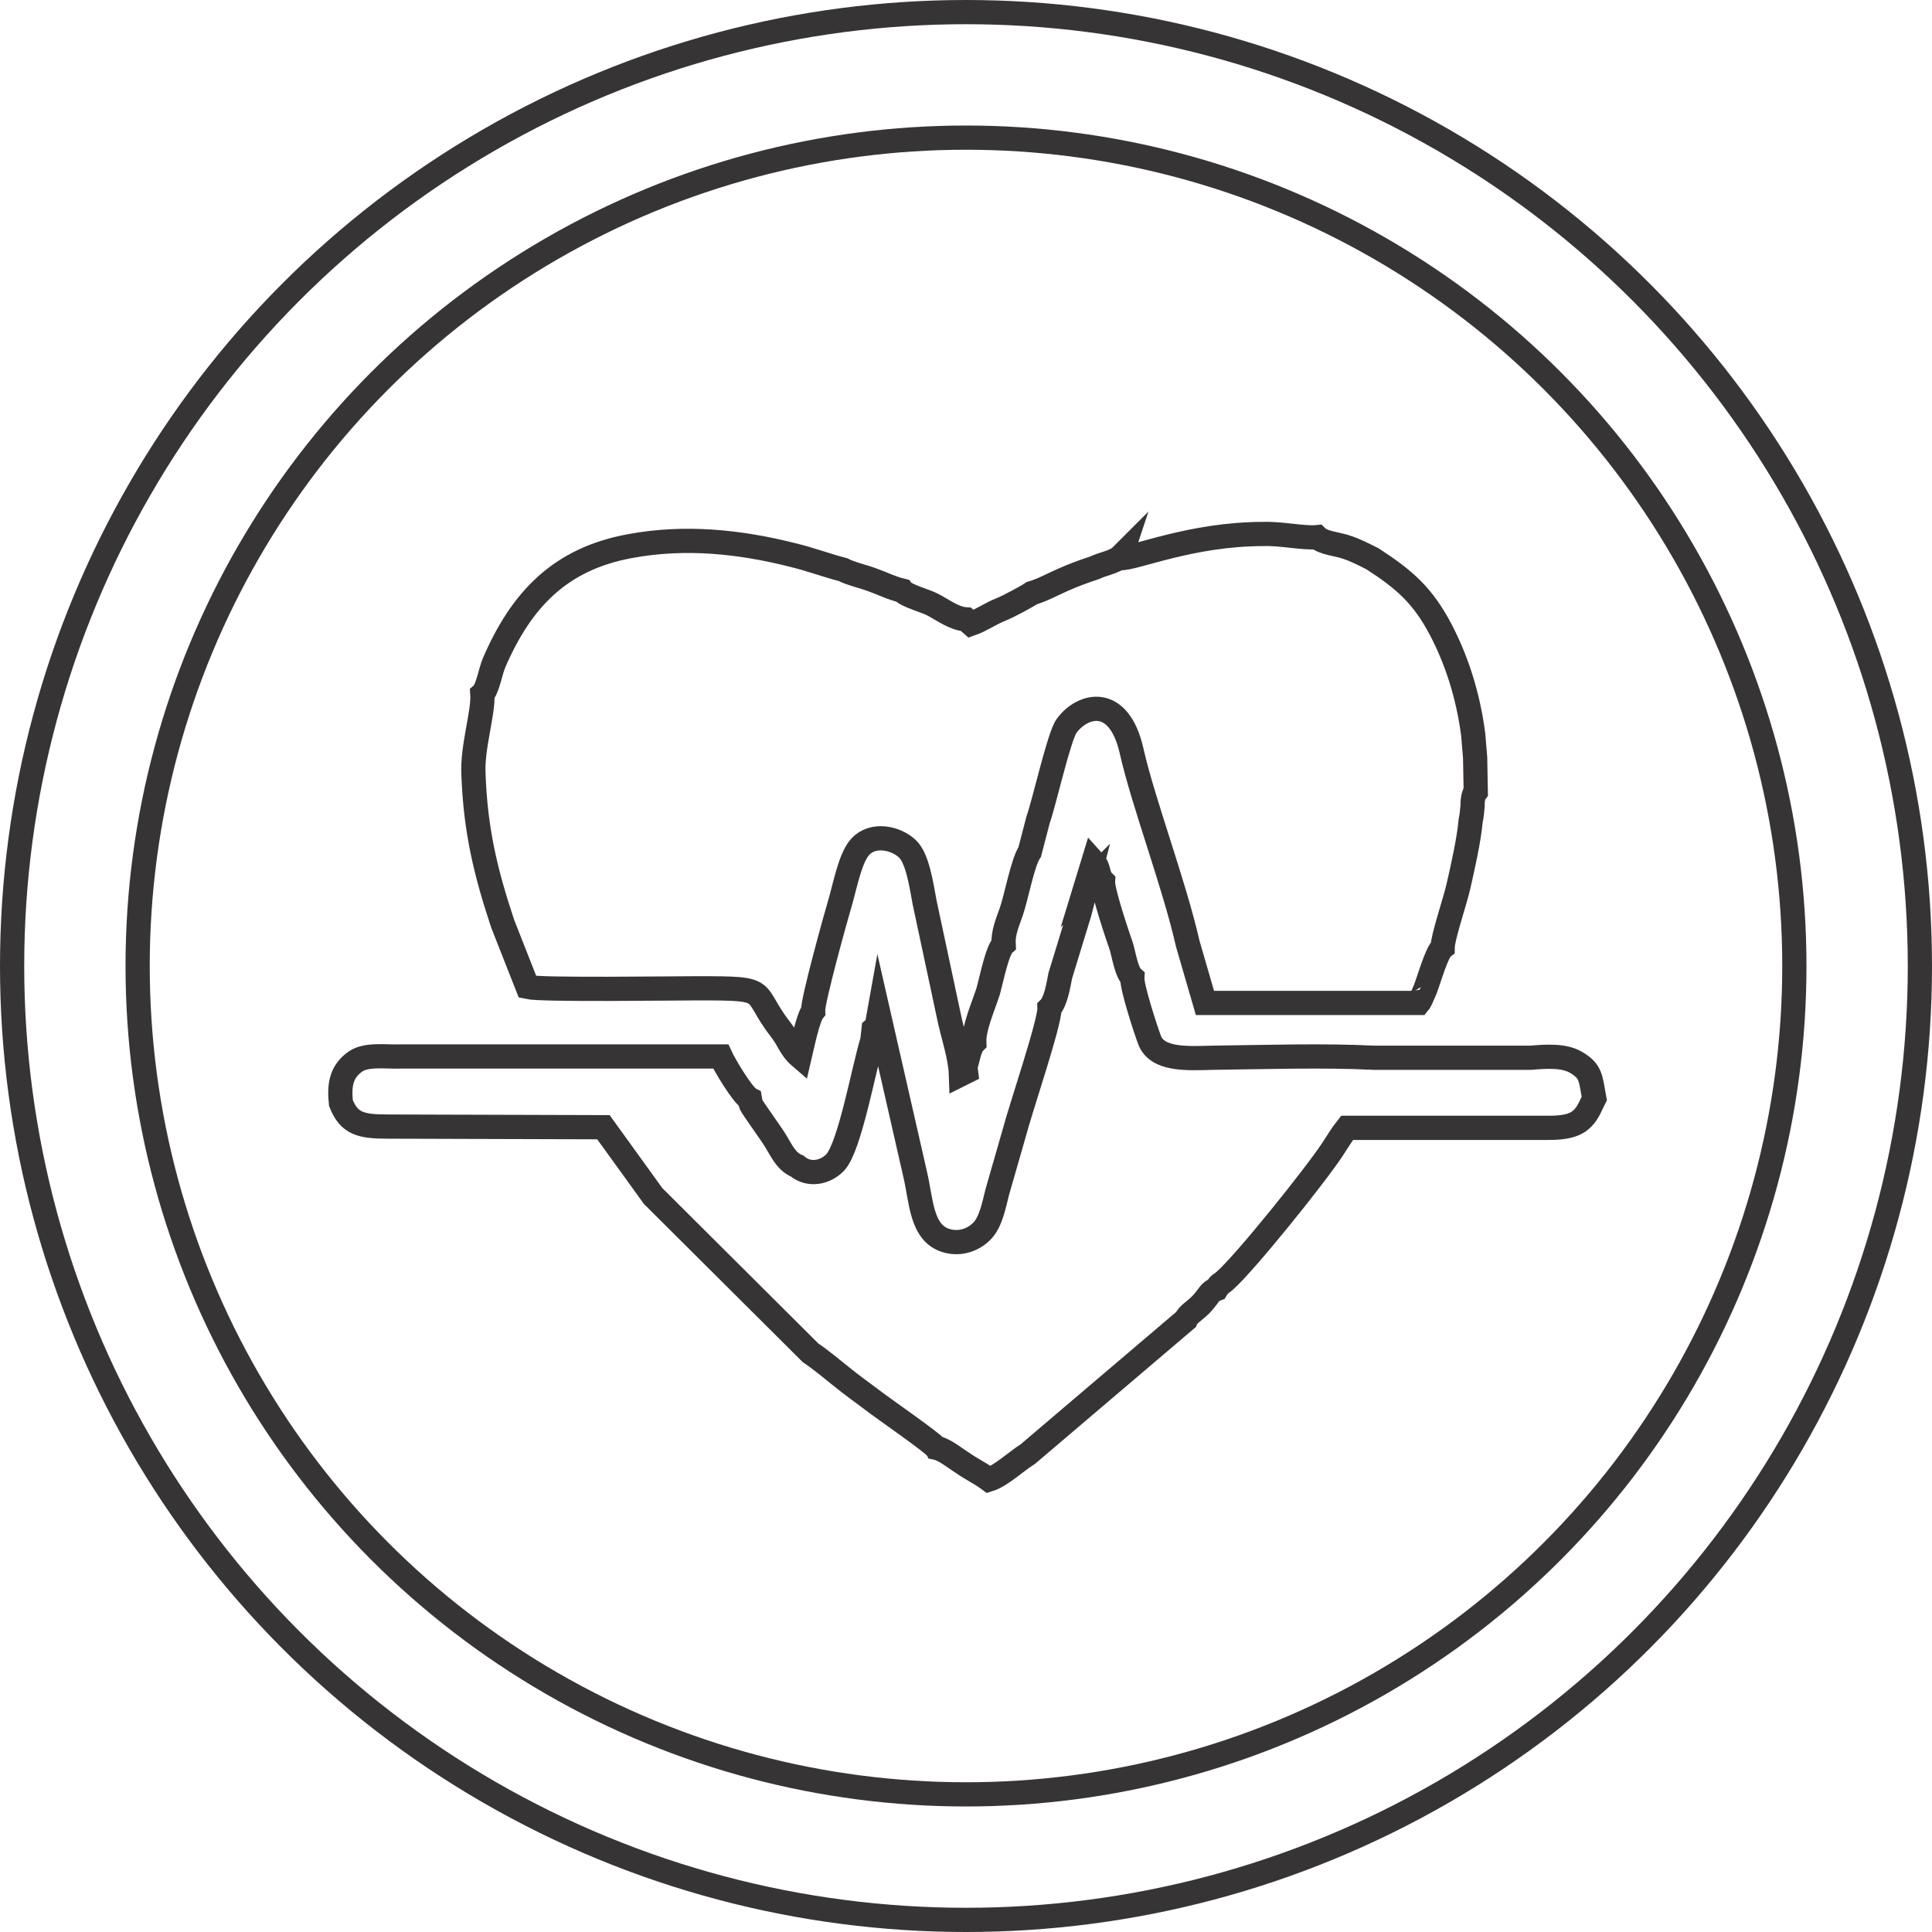
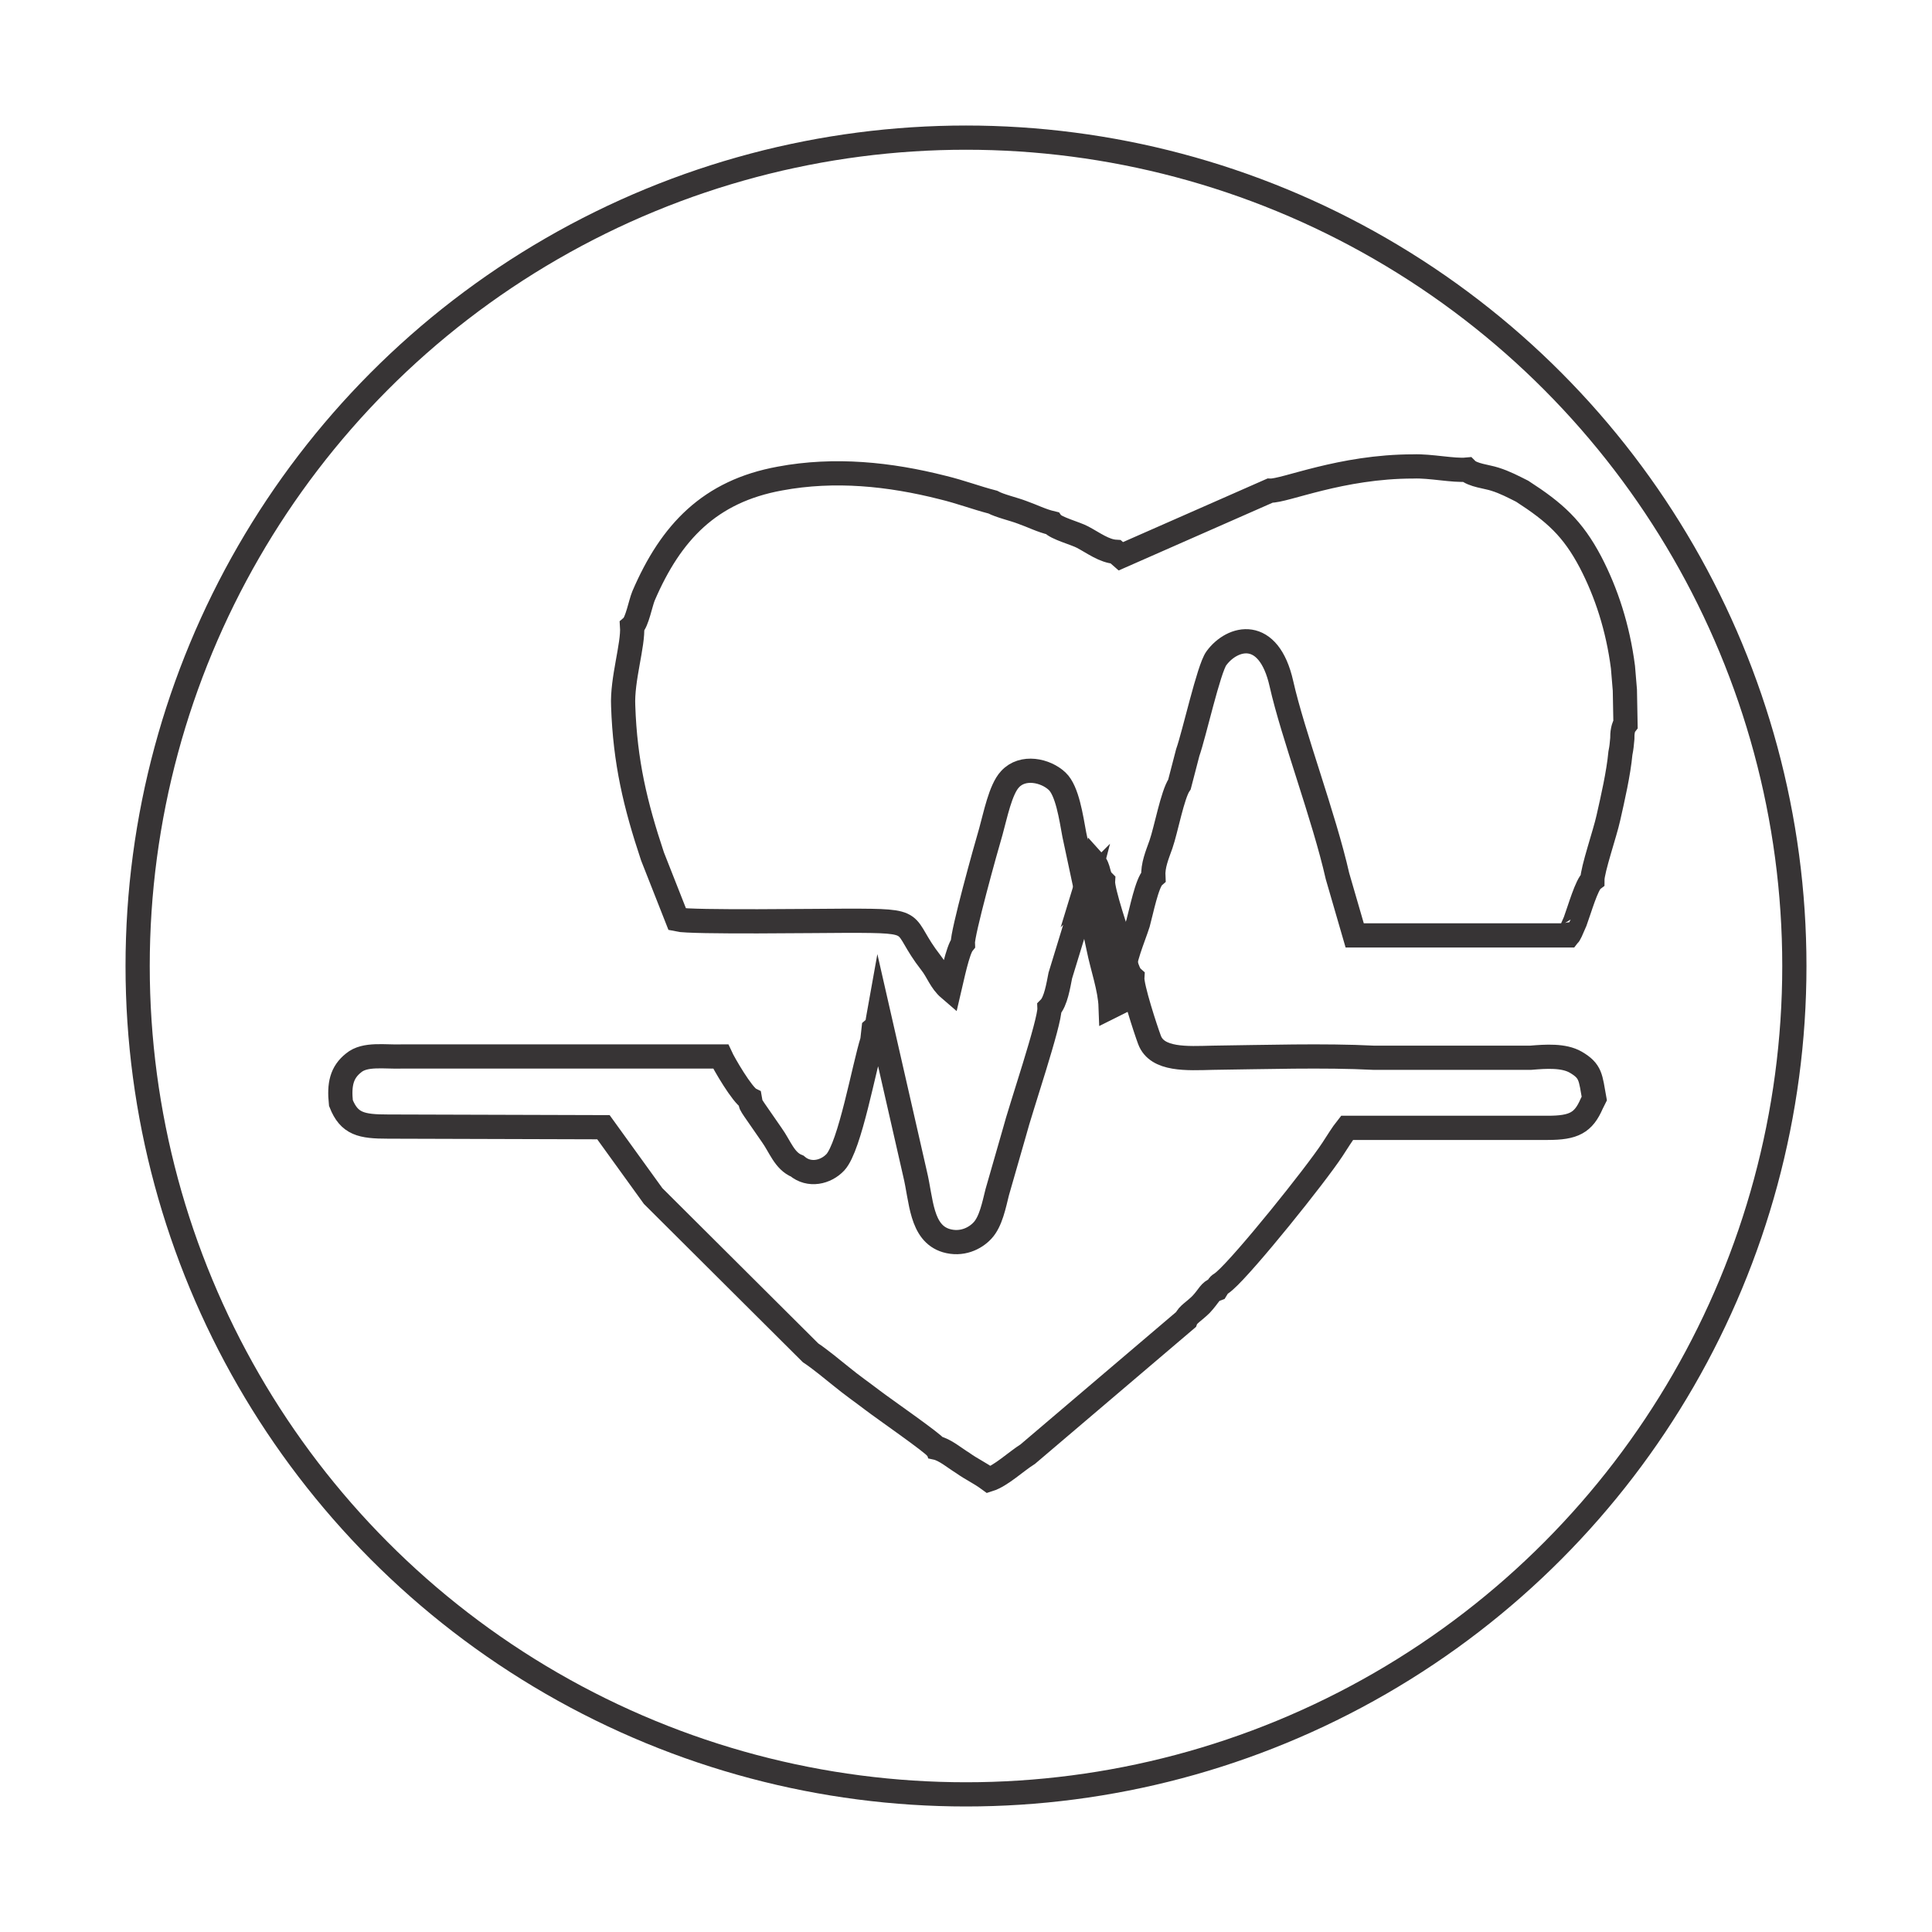
<svg xmlns="http://www.w3.org/2000/svg" xml:space="preserve" width="14.258mm" height="14.258mm" style="shape-rendering:geometricPrecision; text-rendering:geometricPrecision; image-rendering:optimizeQuality; fill-rule:evenodd; clip-rule:evenodd" viewBox="0 0 30.32 30.32">
  <defs>
    <style type="text/css">  .str0 {stroke:#373435;stroke-width:0.38;stroke-miterlimit:22.926} .fil0 {fill:none}  </style>
  </defs>
  <g id="Слой_x0020_1">
    <g id="_1980793354592">
-       <circle class="fil0 str0" cx="15.16" cy="15.16" r="14.97" />
      <circle class="fil0 str0" cx="15.16" cy="15.16" r="13" />
-       <path class="fil0 str0" d="M17.59 8.73c-0.09,0.09 -0.29,0.12 -0.41,0.18 -0.18,0.06 -0.32,0.11 -0.5,0.19 -0.16,0.07 -0.32,0.16 -0.49,0.21 -0.07,0.05 -0.37,0.21 -0.47,0.25 -0.18,0.07 -0.31,0.17 -0.48,0.23l-0.08 -0.07c-0.18,-0.01 -0.35,-0.14 -0.52,-0.23 -0.11,-0.06 -0.42,-0.14 -0.48,-0.22 -0.17,-0.04 -0.3,-0.11 -0.47,-0.17 -0.13,-0.05 -0.35,-0.1 -0.46,-0.16 -0.27,-0.07 -0.5,-0.16 -0.79,-0.23 -0.83,-0.21 -1.69,-0.3 -2.55,-0.14 -1.1,0.2 -1.71,0.84 -2.14,1.84 -0.05,0.12 -0.1,0.41 -0.18,0.48 0.02,0.29 -0.16,0.83 -0.14,1.25 0.03,0.88 0.19,1.55 0.46,2.36l0.39 0.99c0.22,0.05 2.26,0.02 2.66,0.02 1.2,0 0.82,0.02 1.32,0.66 0.11,0.14 0.15,0.29 0.29,0.41 0.04,-0.17 0.13,-0.61 0.21,-0.71 -0.01,-0.16 0.36,-1.49 0.44,-1.76 0.07,-0.25 0.15,-0.66 0.3,-0.82 0.2,-0.22 0.56,-0.14 0.74,0.03 0.16,0.15 0.22,0.57 0.27,0.84l0.38 1.78c0.06,0.3 0.18,0.63 0.19,0.92l0.08 -0.04 -0.01 -0.08c0.04,-0.11 0.06,-0.3 0.14,-0.38 -0.01,-0.23 0.14,-0.56 0.22,-0.81 0.05,-0.18 0.14,-0.64 0.24,-0.73 -0.01,-0.18 0.06,-0.34 0.12,-0.51 0.08,-0.23 0.18,-0.78 0.29,-0.94l0.13 -0.5c0.1,-0.28 0.33,-1.32 0.45,-1.48 0.25,-0.34 0.82,-0.49 1.02,0.4 0.18,0.8 0.67,2.09 0.88,3.02l0.27 0.93 2.66 -0 0.69 0c0.03,-0.04 -0,0.02 0.04,-0.06l0.07 -0.16c0.07,-0.19 0.18,-0.58 0.27,-0.65 -0,-0.16 0.2,-0.74 0.25,-0.97 0.07,-0.31 0.16,-0.7 0.19,-1.02 0.02,-0.1 0.02,-0.13 0.03,-0.23 0,-0.04 0,-0.08 0.01,-0.13 0.02,-0.08 0.01,-0.05 0.04,-0.09l-0.01 -0.54 -0.03 -0.36c-0.08,-0.62 -0.26,-1.17 -0.51,-1.65 -0.28,-0.53 -0.56,-0.78 -1.07,-1.11 -0.14,-0.07 -0.27,-0.14 -0.43,-0.19 -0.12,-0.04 -0.35,-0.06 -0.44,-0.15 -0.21,0.02 -0.57,-0.06 -0.84,-0.05 -1.14,0 -2.02,0.39 -2.25,0.38z" />
+       <path class="fil0 str0" d="M17.59 8.73l-0.08 -0.07c-0.18,-0.01 -0.35,-0.14 -0.52,-0.23 -0.11,-0.06 -0.42,-0.14 -0.48,-0.22 -0.17,-0.04 -0.3,-0.11 -0.47,-0.17 -0.13,-0.05 -0.35,-0.1 -0.46,-0.16 -0.27,-0.07 -0.5,-0.16 -0.79,-0.23 -0.83,-0.21 -1.69,-0.3 -2.55,-0.14 -1.1,0.2 -1.71,0.84 -2.14,1.84 -0.05,0.12 -0.1,0.41 -0.18,0.48 0.02,0.29 -0.16,0.83 -0.14,1.25 0.03,0.88 0.19,1.55 0.46,2.36l0.39 0.99c0.22,0.05 2.26,0.02 2.66,0.02 1.2,0 0.82,0.02 1.32,0.66 0.11,0.14 0.15,0.29 0.29,0.41 0.04,-0.17 0.13,-0.61 0.21,-0.71 -0.01,-0.16 0.36,-1.49 0.44,-1.76 0.07,-0.25 0.15,-0.66 0.3,-0.82 0.2,-0.22 0.56,-0.14 0.74,0.03 0.16,0.15 0.22,0.57 0.27,0.84l0.38 1.78c0.06,0.3 0.18,0.63 0.19,0.92l0.08 -0.04 -0.01 -0.08c0.04,-0.11 0.06,-0.3 0.14,-0.38 -0.01,-0.23 0.14,-0.56 0.22,-0.81 0.05,-0.18 0.14,-0.64 0.24,-0.73 -0.01,-0.18 0.06,-0.34 0.12,-0.51 0.08,-0.23 0.18,-0.78 0.29,-0.94l0.13 -0.5c0.1,-0.28 0.33,-1.32 0.45,-1.48 0.25,-0.34 0.82,-0.49 1.02,0.4 0.18,0.8 0.67,2.09 0.88,3.02l0.27 0.93 2.66 -0 0.69 0c0.03,-0.04 -0,0.02 0.04,-0.06l0.07 -0.16c0.07,-0.19 0.18,-0.58 0.27,-0.65 -0,-0.16 0.2,-0.74 0.25,-0.97 0.07,-0.31 0.16,-0.7 0.19,-1.02 0.02,-0.1 0.02,-0.13 0.03,-0.23 0,-0.04 0,-0.08 0.01,-0.13 0.02,-0.08 0.01,-0.05 0.04,-0.09l-0.01 -0.54 -0.03 -0.36c-0.08,-0.62 -0.26,-1.17 -0.51,-1.65 -0.28,-0.53 -0.56,-0.78 -1.07,-1.11 -0.14,-0.07 -0.27,-0.14 -0.43,-0.19 -0.12,-0.04 -0.35,-0.06 -0.44,-0.15 -0.21,0.02 -0.57,-0.06 -0.84,-0.05 -1.14,0 -2.02,0.39 -2.25,0.38z" />
      <path class="fil0 str0" d="M17.06 13.87l-0.12 0.46 -0.3 0.98c-0.03,0.15 -0.07,0.41 -0.17,0.51 0.01,0.22 -0.46,1.6 -0.55,1.95l-0.27 0.94c-0.05,0.2 -0.1,0.46 -0.23,0.6 -0.12,0.13 -0.33,0.23 -0.57,0.16 -0.4,-0.12 -0.39,-0.64 -0.49,-1.05l-0.57 -2.5c-0.02,0.11 -0.01,0.17 -0.08,0.23l-0.02 0.18c-0.13,0.41 -0.35,1.66 -0.58,1.91 -0.15,0.16 -0.41,0.22 -0.6,0.06 -0.2,-0.08 -0.27,-0.31 -0.4,-0.49l-0.27 -0.39c-0.07,-0.11 -0.05,-0.06 -0.07,-0.17 -0.12,-0.06 -0.41,-0.56 -0.46,-0.67l-1.56 -0 -0.49 0 -2.46 0 -0.49 0c-0.27,0.01 -0.58,-0.05 -0.76,0.1 -0.19,0.15 -0.23,0.34 -0.2,0.63 0.13,0.33 0.32,0.37 0.74,0.37l3.38 0.01 0.78 1.08 2.47 2.46c0.15,0.1 0.33,0.25 0.48,0.37 0.17,0.14 0.33,0.25 0.5,0.38 0.17,0.13 0.95,0.67 0.99,0.74 0.14,0.03 0.29,0.16 0.42,0.24 0.14,0.1 0.26,0.15 0.41,0.26 0.19,-0.06 0.42,-0.28 0.61,-0.4l2.48 -2.11c0.03,-0.08 0.13,-0.13 0.24,-0.24 0.13,-0.14 0.13,-0.2 0.24,-0.24 0.06,-0.1 0.04,-0.05 0.13,-0.13 0.32,-0.28 1.42,-1.65 1.69,-2.06 0.08,-0.12 0.15,-0.24 0.23,-0.34l3.15 0c0.41,0 0.56,-0.08 0.69,-0.38l0.04 -0.08c-0.06,-0.33 -0.05,-0.43 -0.29,-0.57 -0.19,-0.11 -0.47,-0.09 -0.71,-0.07l-2.46 0c-0.78,-0.04 -1.73,-0.01 -2.53,-0 -0.4,0.01 -0.87,0.04 -0.99,-0.28 -0.06,-0.16 -0.28,-0.83 -0.27,-0.98 -0.09,-0.08 -0.13,-0.34 -0.17,-0.48 -0.06,-0.17 -0.3,-0.88 -0.29,-1.03 -0.09,-0.09 -0.05,-0.2 -0.15,-0.31l-0.11 0.36z" />
    </g>
  </g>
</svg>